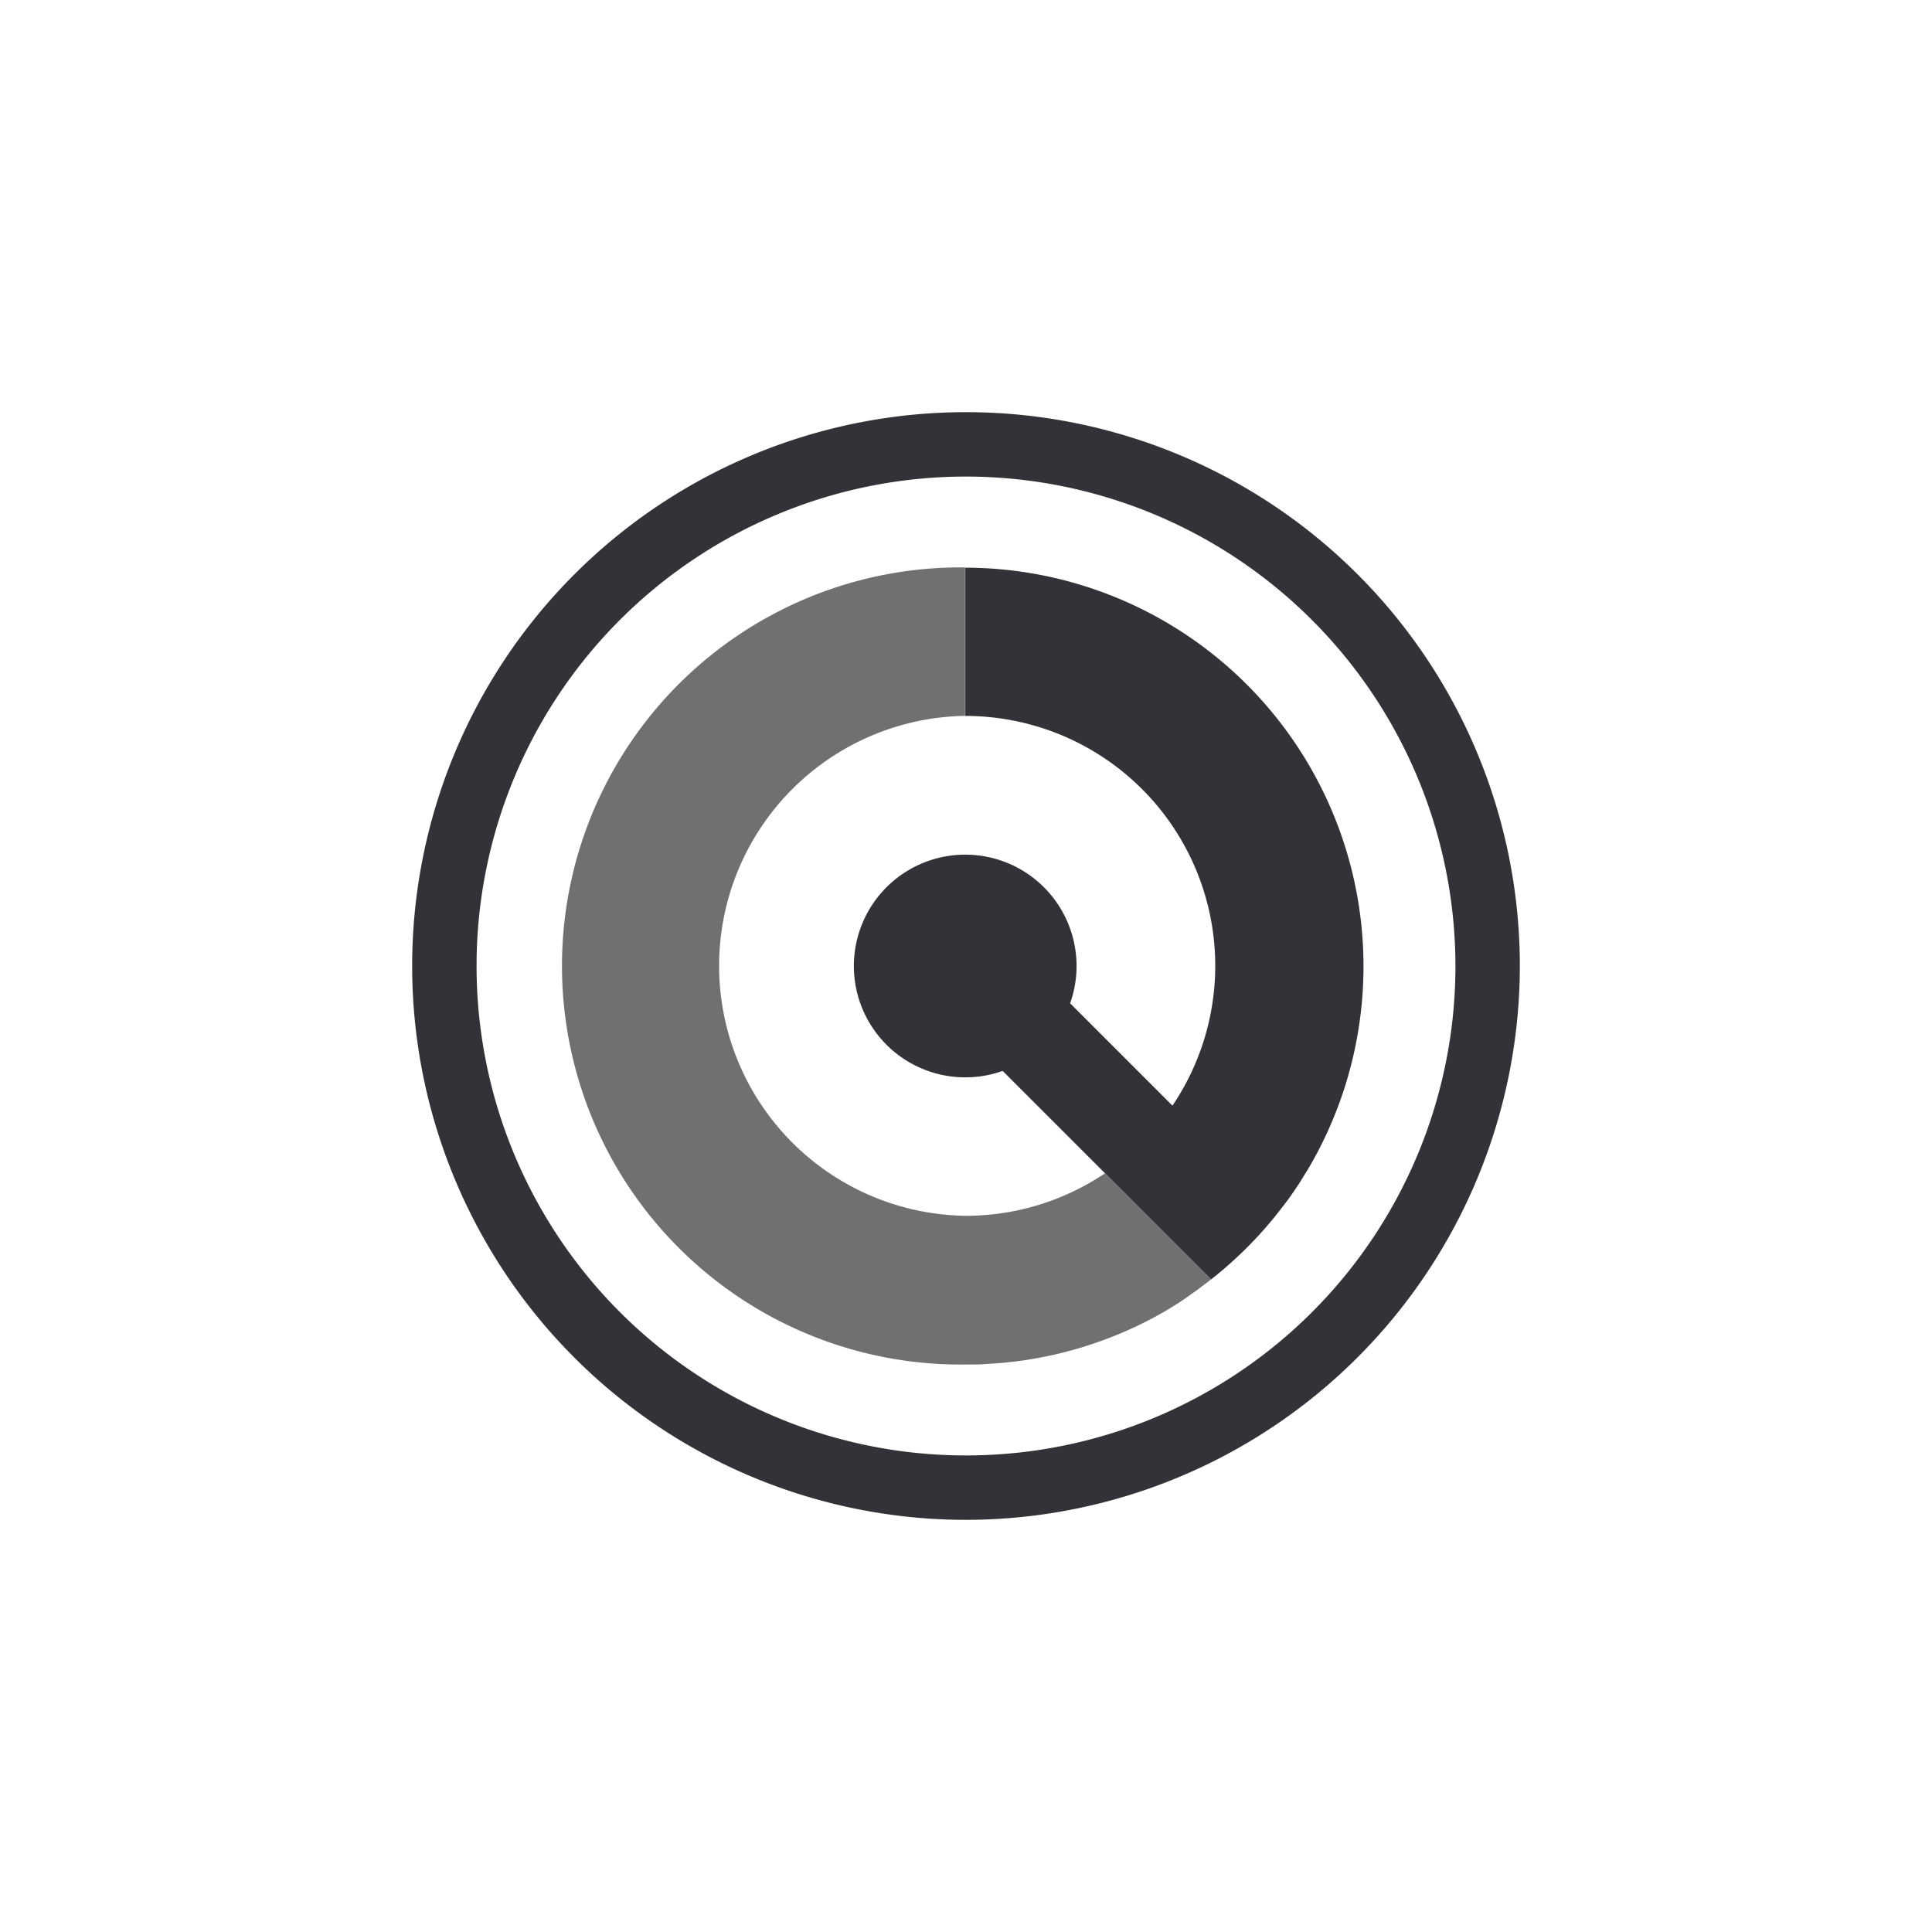
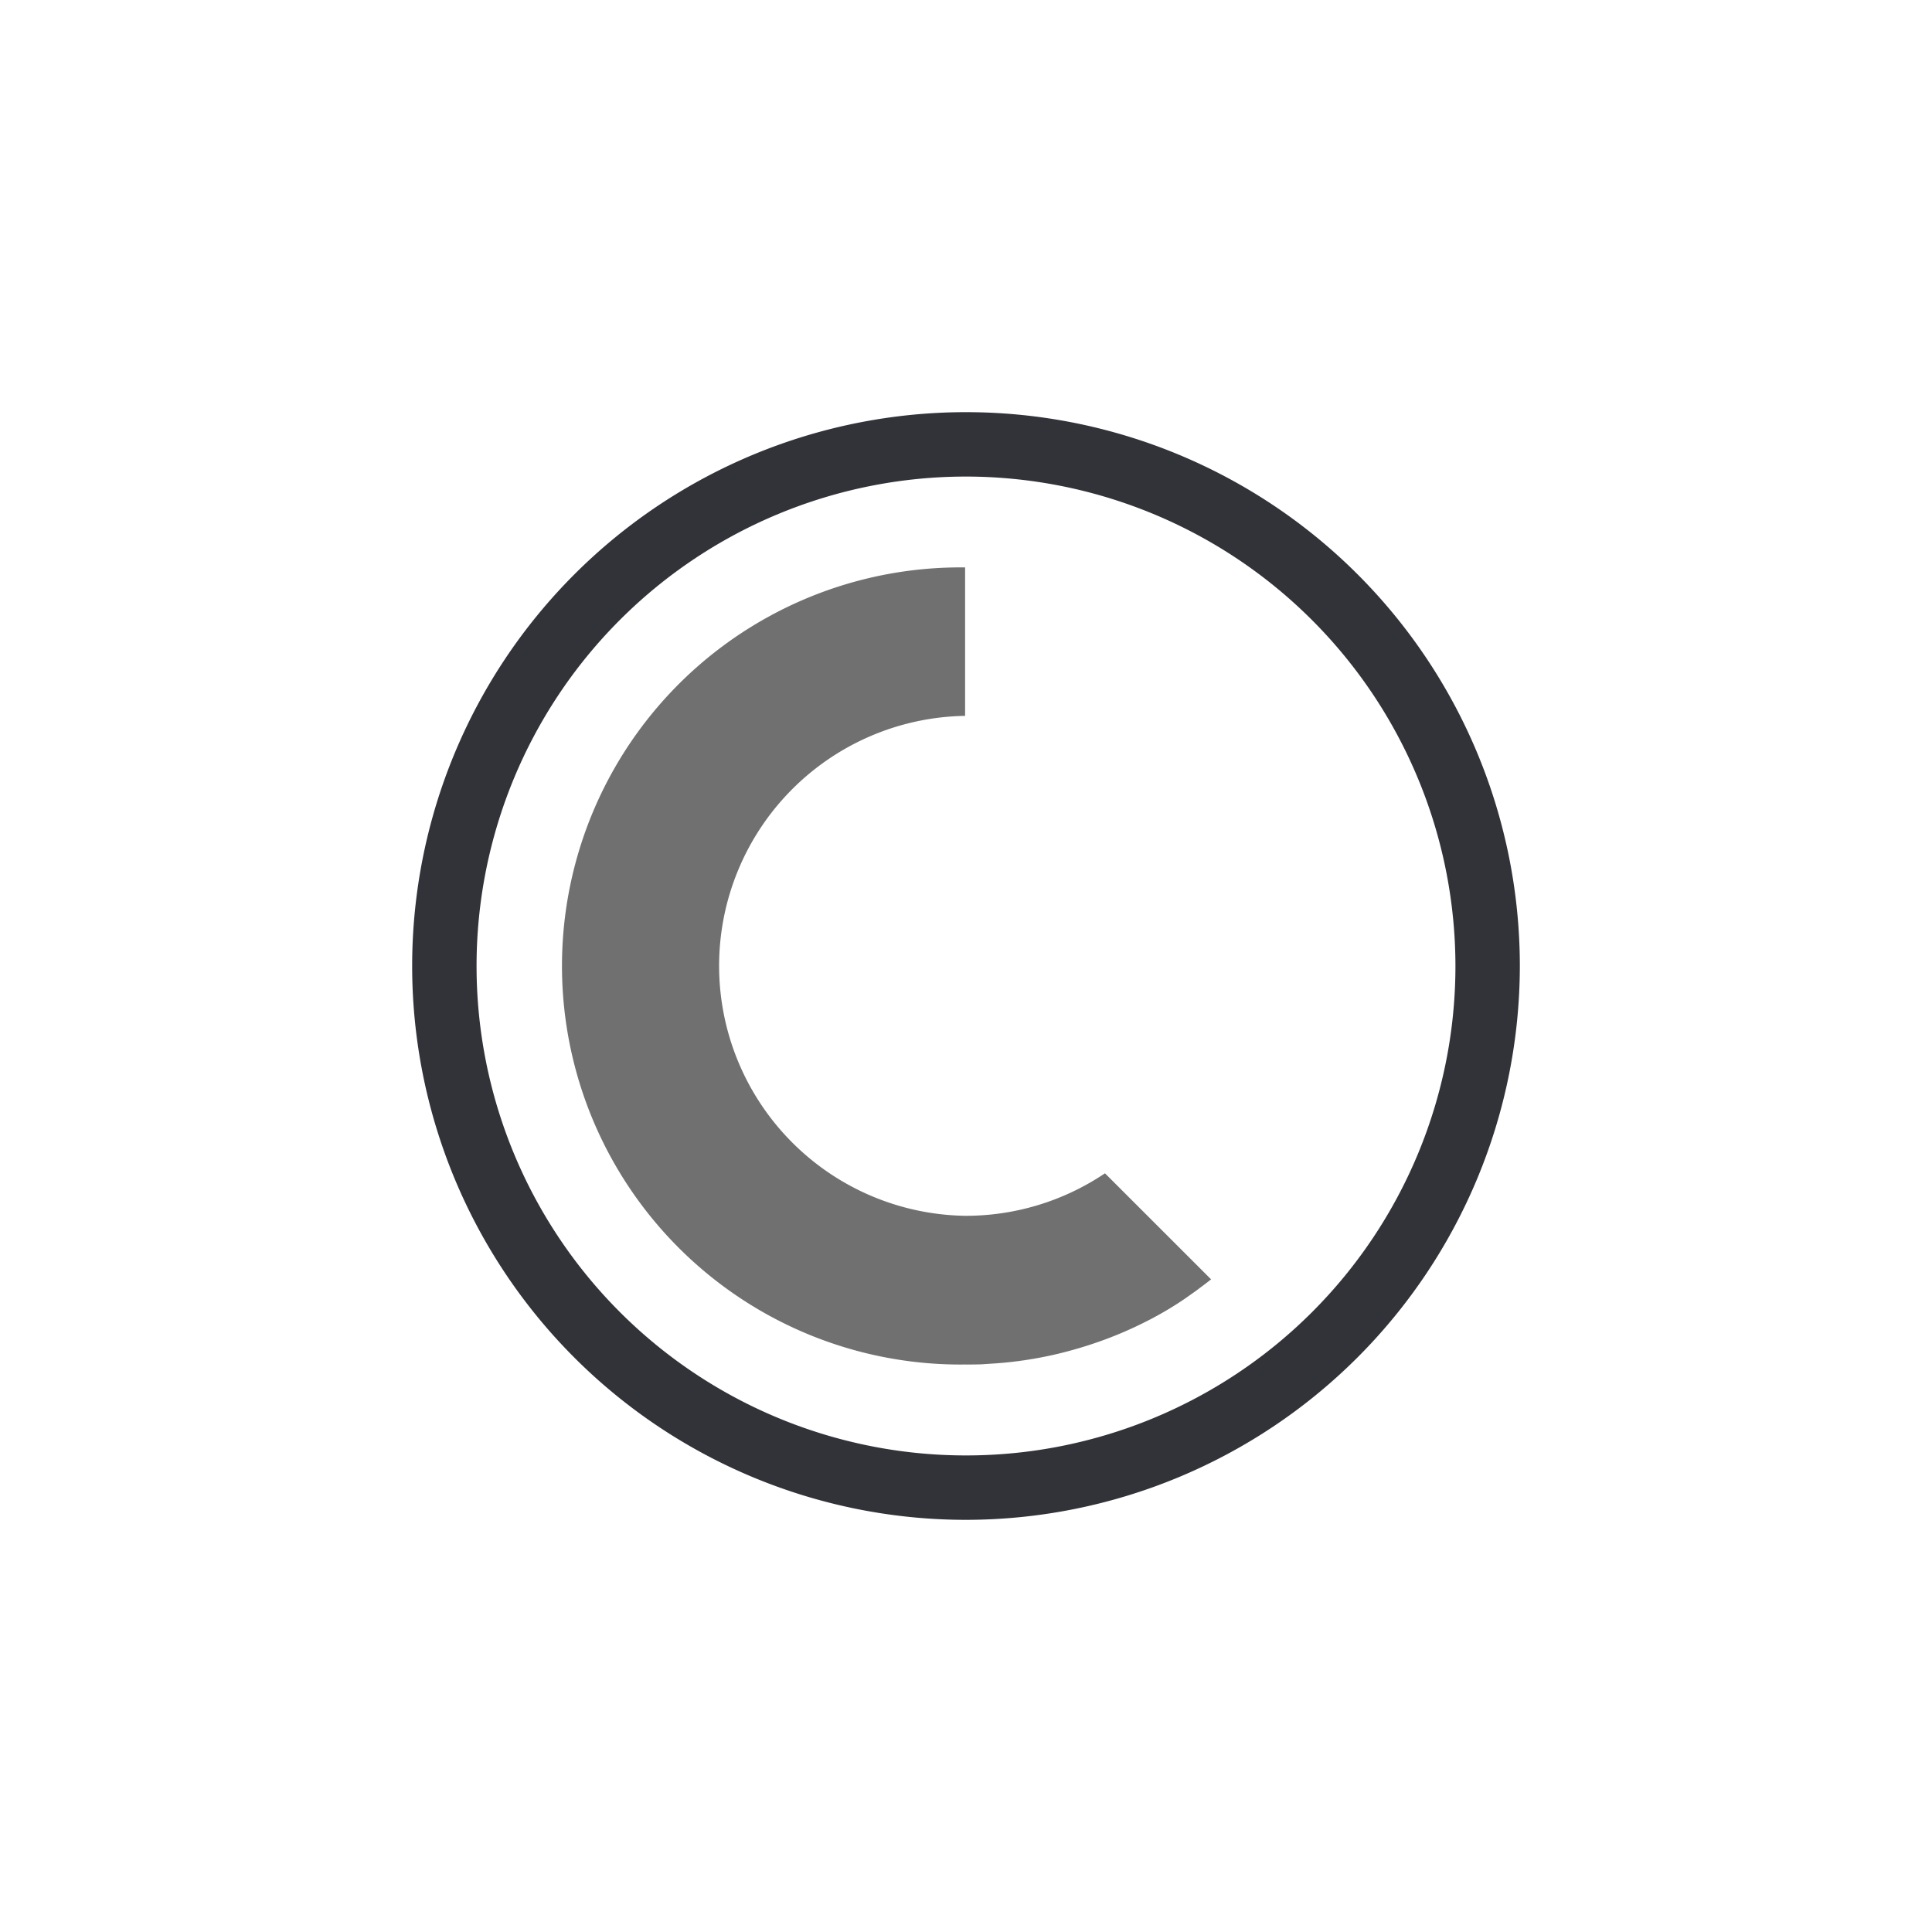
<svg xmlns="http://www.w3.org/2000/svg" viewBox="0 0 300 300">
  <path d="m150 236a86 86 0 1 1 86-86 86.08 86.08 0 0 1 -86 86zm0-162a76 76 0 1 0 76 76 76.06 76.06 0 0 0 -76-76z" fill="#323338" />
  <g fill="#707071">
-     <path d="m149.94 211.88c1.07 0 2.13 0 3.18-.08q-1.58.09-3.18.09z" />
+     <path d="m149.94 211.88c1.07 0 2.13 0 3.18-.08q-1.58.09-3.18.09" />
    <path d="m154.7 211.7a62.31 62.31 0 0 0 9.22-1.4 59.41 59.41 0 0 1 -9.22 1.4z" />
-     <path d="m163.92 210.3a64 64 0 0 0 7.3-2.17 57.42 57.42 0 0 1 -7.3 2.17z" />
    <path d="m171.22 208.13a61.4 61.4 0 0 0 6.89-3 58 58 0 0 1 -6.89 3z" />
  </g>
  <path d="m111.18 150a38.82 38.82 0 0 0 38.76 38.81h.06a38.71 38.71 0 0 0 21.66-6.6 38.81 38.81 0 0 0 -21.7-71 38.82 38.82 0 0 0 -38.78 38.79z" fill="none" />
  <path d="m149.94 88.11a61.89 61.89 0 1 0 0 123.77c1.07 0 2.13 0 3.18-.08l1.58-.1a62.31 62.31 0 0 0 9.22-1.4 64 64 0 0 0 7.3-2.17 61.4 61.4 0 0 0 6.89-3c.34-.17.68-.34 1-.52q2.55-1.36 4.95-3l1-.71c.69-.47 1.37-1 2-1.47l1-.77-16.48-16.47a38.71 38.71 0 0 1 -21.66 6.6h-.06a38.82 38.82 0 0 1 0-77.63v-23.04" fill="#707071" />
-   <path d="m149.89 88.11v23.06a38.8 38.8 0 0 1 32.17 60.51l-15.89-15.89a17.29 17.29 0 1 0 -16.28 11.5 17.17 17.17 0 0 0 5.8-1l15.9 15.9 16.47 16.47c.9-.7 1.78-1.43 2.63-2.18q1.26-1.11 2.46-2.28l.09-.09c.78-.76 1.53-1.55 2.27-2.35l.13-.14c.73-.8 1.43-1.62 2.12-2.46l.13-.15q1-1.26 2-2.58l.11-.14c.64-.89 1.26-1.8 1.86-2.72l.06-.1c.61-1 1.2-1.91 1.75-2.89a61.9 61.9 0 0 0 -53.82-92.43z" fill="#323338" />
</svg>